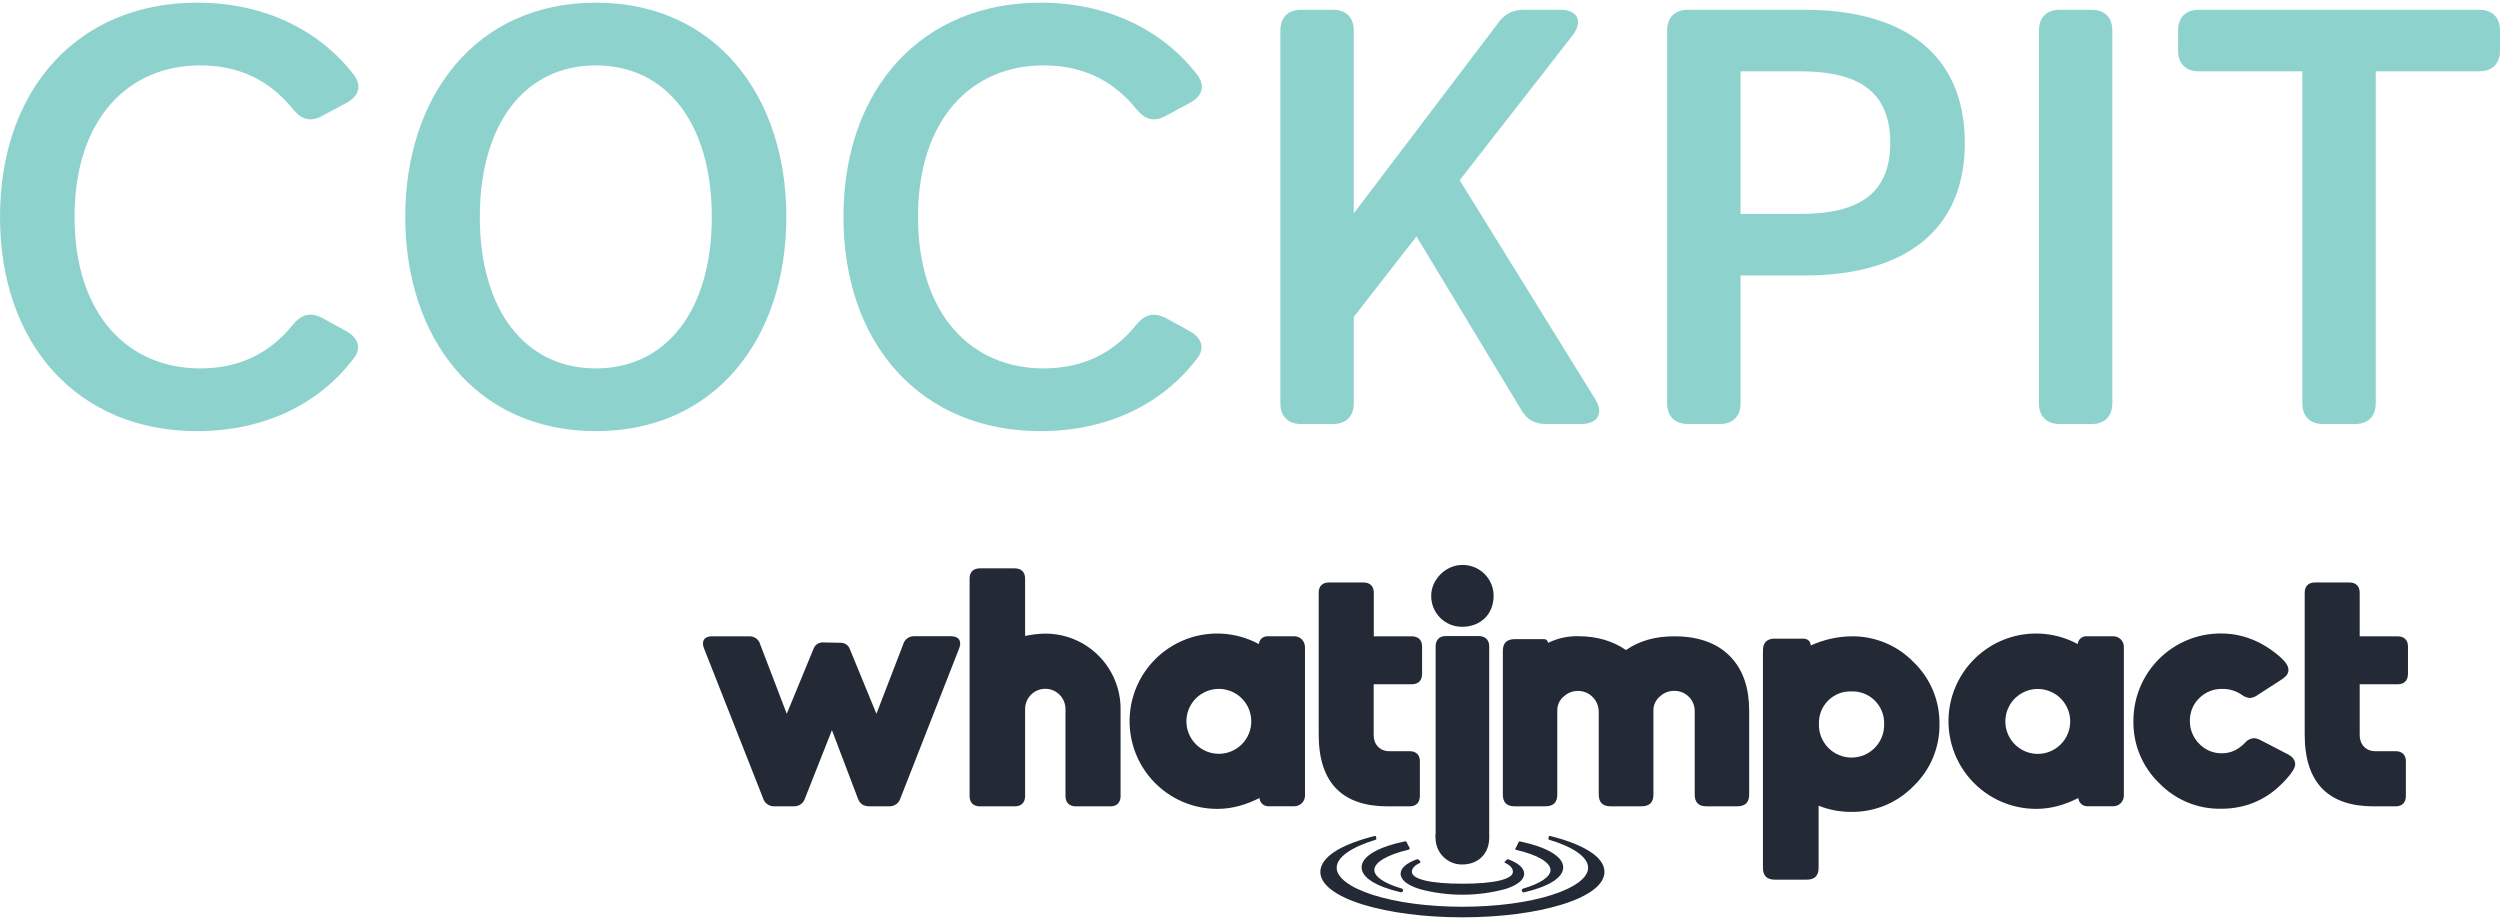
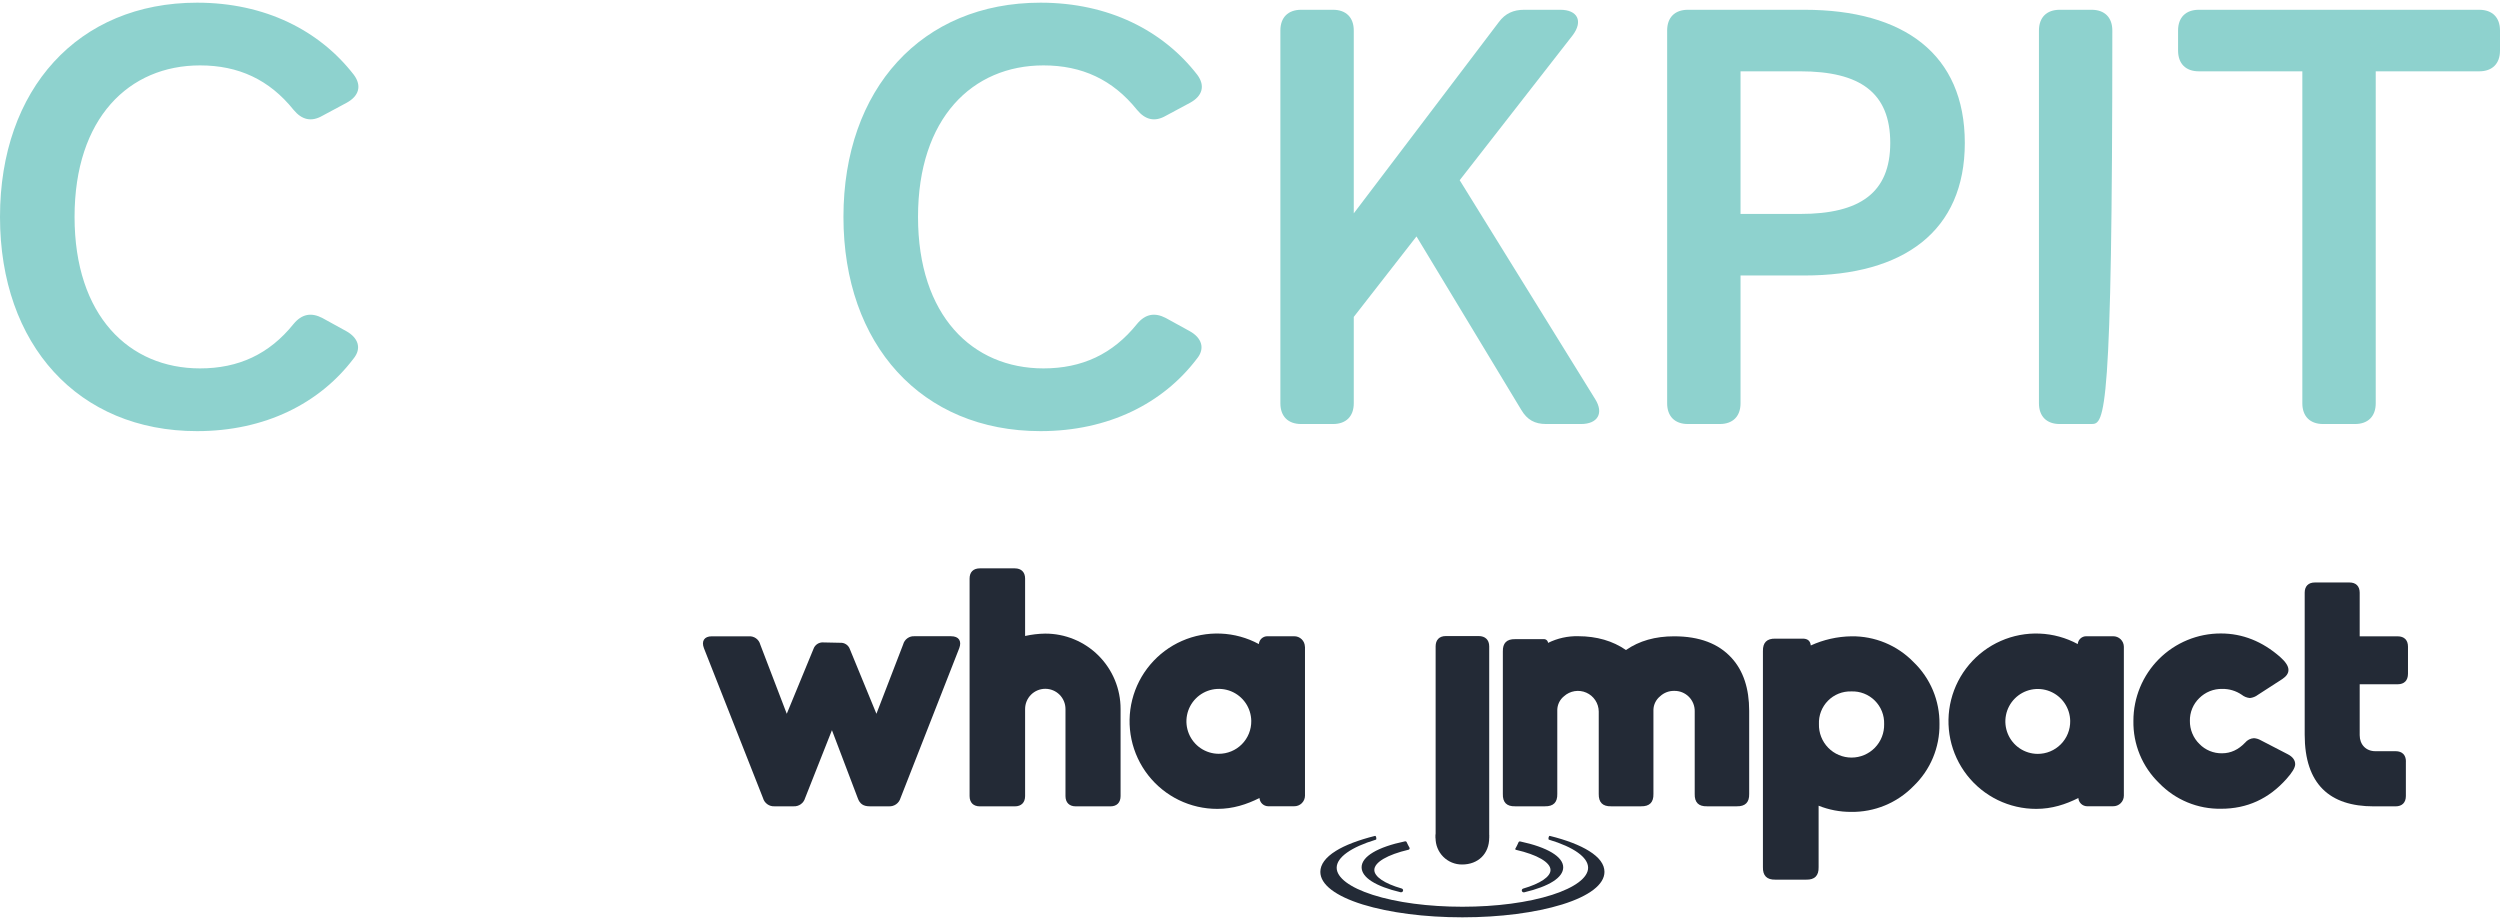
<svg xmlns="http://www.w3.org/2000/svg" width="250" height="92" viewBox="0 0 250 92" fill="none">
  <path d="M0 21.69C0 8.908 7.812 0.268 19.706 0.268C26.512 0.268 31.956 3.049 35.389 7.487C36.217 8.612 35.862 9.618 34.678 10.269L32.252 11.571C31.128 12.222 30.181 11.985 29.352 10.979C26.926 7.961 23.849 6.54 20.002 6.54C12.901 6.54 7.456 11.807 7.456 21.69C7.456 31.573 12.901 36.84 20.002 36.84C23.849 36.84 26.926 35.419 29.352 32.401C30.181 31.395 31.128 31.218 32.252 31.809L34.619 33.111C35.803 33.762 36.217 34.828 35.329 35.893C31.956 40.331 26.512 43.113 19.706 43.113C7.812 43.113 0 34.473 0 21.69Z" fill="#8ED2CE" />
-   <path d="M78.636 21.69C78.636 33.762 71.594 43.113 59.581 43.113C47.568 43.113 40.526 33.762 40.526 21.69C40.526 9.618 47.568 0.268 59.581 0.268C71.594 0.268 78.636 9.618 78.636 21.69ZM71.18 21.69C71.18 12.399 66.682 6.54 59.581 6.54C52.48 6.54 47.982 12.399 47.982 21.69C47.982 30.981 52.48 36.84 59.581 36.84C66.682 36.84 71.18 30.981 71.18 21.69Z" fill="#8ED2CE" />
  <path d="M84.345 21.69C84.345 8.908 92.157 0.268 104.051 0.268C110.857 0.268 116.301 3.049 119.734 7.487C120.562 8.612 120.207 9.618 119.023 10.269L116.597 11.571C115.473 12.222 114.526 11.985 113.697 10.979C111.271 7.961 108.194 6.54 104.347 6.54C97.246 6.54 91.802 11.807 91.802 21.69C91.802 31.573 97.246 36.84 104.347 36.84C108.194 36.84 111.271 35.419 113.697 32.401C114.526 31.395 115.473 31.218 116.597 31.809L118.964 33.111C120.148 33.762 120.562 34.828 119.674 35.893C116.301 40.331 110.857 43.113 104.051 43.113C92.157 43.113 84.345 34.473 84.345 21.69Z" fill="#8ED2CE" />
  <path d="M145.969 18.021L159.521 39.917C160.409 41.337 159.758 42.402 158.101 42.402H154.609C153.485 42.402 152.716 41.988 152.124 40.982L141.649 23.643L135.377 31.691V40.331C135.377 41.633 134.607 42.402 133.305 42.402H130.11C128.808 42.402 128.038 41.633 128.038 40.331V3.049C128.038 1.747 128.808 0.978 130.11 0.978H133.305C134.607 0.978 135.377 1.747 135.377 3.049V21.335L149.875 2.22C150.526 1.333 151.355 0.978 152.42 0.978H156.03C157.746 0.978 158.338 2.102 157.272 3.522L145.969 18.021Z" fill="#8ED2CE" />
  <path d="M196.481 14.293C196.481 23.11 190.386 27.549 180.444 27.549H174.053V40.331C174.053 41.633 173.283 42.402 171.981 42.402H168.786C167.484 42.402 166.715 41.633 166.715 40.331V3.049C166.715 1.747 167.484 0.978 168.786 0.978H180.444C190.386 0.978 196.481 5.416 196.481 14.293ZM189.025 14.293C189.025 9.263 186.007 7.132 180.03 7.132H174.053V21.394H180.03C186.007 21.394 189.025 19.264 189.025 14.293Z" fill="#8ED2CE" />
-   <path d="M209.162 0.978C210.464 0.978 211.233 1.747 211.233 3.049V40.331C211.233 41.633 210.464 42.402 209.162 42.402H205.966C204.664 42.402 203.895 41.633 203.895 40.331V3.049C203.895 1.747 204.664 0.978 205.966 0.978H209.162Z" fill="#8ED2CE" />
+   <path d="M209.162 0.978C210.464 0.978 211.233 1.747 211.233 3.049C211.233 41.633 210.464 42.402 209.162 42.402H205.966C204.664 42.402 203.895 41.633 203.895 40.331V3.049C203.895 1.747 204.664 0.978 205.966 0.978H209.162Z" fill="#8ED2CE" />
  <path d="M230.234 7.132H219.878C218.576 7.132 217.807 6.363 217.807 5.061V3.049C217.807 1.747 218.576 0.978 219.878 0.978H247.929C249.231 0.978 250 1.747 250 3.049V5.061C250 6.363 249.231 7.132 247.929 7.132H237.573V40.331C237.573 41.633 236.803 42.402 235.501 42.402H232.306C231.004 42.402 230.234 41.633 230.234 40.331V7.132Z" fill="#8ED2CE" />
  <path d="M82.347 64.243L84.011 64.278C84.224 64.262 84.436 64.317 84.614 64.436C84.792 64.554 84.926 64.729 84.993 64.932L87.642 71.379L90.314 64.446C90.379 64.195 90.531 63.974 90.742 63.824C90.953 63.673 91.211 63.602 91.47 63.623H95.105C95.884 63.623 96.191 64.099 95.927 64.813L90.051 79.808C89.978 80.061 89.82 80.282 89.604 80.432C89.387 80.582 89.125 80.652 88.863 80.631H86.965C86.348 80.631 85.978 80.394 85.773 79.808L83.194 73.017L80.511 79.808C80.441 80.056 80.288 80.272 80.079 80.422C79.869 80.571 79.615 80.645 79.358 80.631H77.456C77.199 80.646 76.944 80.573 76.734 80.423C76.524 80.273 76.371 80.056 76.301 79.808L70.394 64.821C70.12 64.109 70.427 63.631 71.173 63.631H74.874C75.132 63.611 75.389 63.682 75.6 63.832C75.811 63.983 75.963 64.203 76.027 64.455L78.677 71.379L81.35 64.887C81.421 64.685 81.556 64.513 81.735 64.396C81.914 64.279 82.126 64.226 82.339 64.243" fill="#232A36" />
  <path d="M112.058 70.901V79.606C112.058 80.252 111.69 80.635 111.043 80.635H107.576C106.935 80.635 106.548 80.262 106.548 79.606V70.901C106.548 70.365 106.335 69.851 105.957 69.472C105.578 69.093 105.065 68.88 104.529 68.88C103.994 68.88 103.48 69.093 103.101 69.472C102.723 69.851 102.51 70.365 102.51 70.901V79.606C102.51 80.252 102.134 80.635 101.482 80.635H97.987C97.339 80.635 96.959 80.262 96.959 79.606V57.855C96.959 57.21 97.329 56.836 97.987 56.836H101.482C102.124 56.836 102.51 57.21 102.51 57.855V63.598C103.167 63.45 103.837 63.371 104.511 63.361C105.502 63.357 106.484 63.549 107.4 63.927C108.317 64.304 109.15 64.859 109.852 65.56C110.553 66.26 111.109 67.093 111.488 68.01C111.867 68.927 112.06 69.909 112.058 70.901Z" fill="#232A36" />
  <path d="M130.499 64.687V79.571C130.498 79.712 130.468 79.851 130.413 79.98C130.357 80.11 130.277 80.227 130.176 80.325C130.075 80.423 129.956 80.5 129.825 80.551C129.694 80.603 129.554 80.628 129.413 80.625H126.8C126.581 80.618 126.373 80.53 126.216 80.378C126.058 80.226 125.963 80.02 125.949 79.802C124.658 80.446 123.301 80.888 121.738 80.888C120.404 80.891 119.086 80.589 117.886 80.005C116.686 79.421 115.636 78.57 114.814 77.518C113.993 76.466 113.422 75.239 113.146 73.933C112.87 72.626 112.896 71.273 113.222 69.978C113.548 68.683 114.165 67.48 115.027 66.46C115.888 65.44 116.971 64.63 118.192 64.093C119.414 63.555 120.742 63.304 122.075 63.359C123.408 63.413 124.711 63.772 125.885 64.407C125.902 64.194 125.998 63.995 126.155 63.85C126.313 63.705 126.519 63.624 126.732 63.625H129.405C129.546 63.622 129.686 63.647 129.816 63.698C129.947 63.75 130.067 63.827 130.168 63.925C130.269 64.023 130.349 64.14 130.405 64.269C130.46 64.399 130.489 64.538 130.491 64.679M125.127 72.087C125.117 71.448 124.92 70.826 124.559 70.299C124.197 69.772 123.689 69.363 123.097 69.124C122.505 68.885 121.855 68.827 121.23 68.956C120.605 69.085 120.031 69.396 119.582 69.85C119.132 70.303 118.827 70.88 118.703 71.507C118.58 72.134 118.644 72.783 118.888 73.374C119.132 73.965 119.545 74.47 120.074 74.827C120.604 75.183 121.227 75.376 121.866 75.379C122.297 75.382 122.725 75.299 123.124 75.134C123.523 74.97 123.885 74.727 124.189 74.42C124.492 74.113 124.732 73.749 124.893 73.348C125.054 72.948 125.133 72.519 125.127 72.087Z" fill="#232A36" />
-   <path d="M141.987 76.138V79.606C141.987 80.252 141.611 80.635 140.959 80.635H138.761C134.382 80.635 131.87 78.427 131.87 73.465V59.266C131.87 58.622 132.24 58.248 132.887 58.248H136.352C136.995 58.248 137.38 58.622 137.38 59.266V63.633H141.181C141.829 63.633 142.209 64.006 142.209 64.662V67.372C142.209 68.051 141.835 68.426 141.181 68.426H137.367V73.523C137.367 74.441 137.984 75.12 138.93 75.12H140.965C141.611 75.12 141.993 75.492 141.993 76.149" fill="#232A36" />
  <path d="M212.386 64.687V79.571C212.385 79.712 212.356 79.851 212.301 79.98C212.246 80.11 212.166 80.227 212.065 80.325C211.964 80.423 211.845 80.5 211.714 80.551C211.583 80.603 211.443 80.628 211.303 80.625H208.69C208.471 80.618 208.262 80.53 208.104 80.378C207.947 80.226 207.851 80.02 207.836 79.802C206.547 80.446 205.188 80.888 203.628 80.888C202.293 80.891 200.976 80.589 199.776 80.005C198.576 79.421 197.525 78.57 196.704 77.518C195.882 76.466 195.312 75.239 195.036 73.933C194.76 72.626 194.786 71.273 195.112 69.978C195.438 68.683 196.055 67.48 196.916 66.46C197.777 65.44 198.86 64.63 200.082 64.093C201.303 63.555 202.631 63.304 203.964 63.359C205.298 63.413 206.601 63.772 207.775 64.407C207.791 64.194 207.887 63.995 208.044 63.85C208.2 63.705 208.406 63.624 208.62 63.625H211.303C211.443 63.622 211.583 63.647 211.714 63.699C211.845 63.75 211.964 63.827 212.065 63.925C212.166 64.023 212.246 64.14 212.301 64.269C212.356 64.399 212.385 64.538 212.386 64.679M207.02 72.095C207.011 71.456 206.813 70.834 206.452 70.307C206.091 69.78 205.583 69.371 204.99 69.133C204.398 68.894 203.749 68.835 203.123 68.964C202.498 69.093 201.925 69.404 201.475 69.858C201.026 70.312 200.72 70.888 200.597 71.515C200.473 72.142 200.538 72.792 200.782 73.382C201.026 73.973 201.438 74.478 201.968 74.835C202.498 75.192 203.121 75.384 203.759 75.388C204.191 75.39 204.618 75.307 205.017 75.142C205.416 74.977 205.778 74.734 206.081 74.428C206.385 74.121 206.625 73.757 206.786 73.356C206.947 72.956 207.027 72.527 207.02 72.095Z" fill="#232A36" />
  <path d="M147.871 84.596H144.581C143.933 84.596 143.563 84.223 143.563 83.567V64.635C143.563 63.99 143.933 63.606 144.581 63.606H147.871C148.512 63.606 148.921 63.98 148.921 64.635V83.567C148.921 84.213 148.51 84.596 147.871 84.596Z" fill="#232A36" />
  <path d="M240.587 76.138V79.606C240.587 80.252 240.213 80.635 239.559 80.635H237.361C232.98 80.635 230.469 78.427 230.469 73.465V59.266C230.469 58.622 230.839 58.248 231.485 58.248H234.951C235.593 58.248 235.969 58.622 235.969 59.266V63.633H239.771C240.416 63.633 240.799 64.006 240.799 64.662V67.372C240.799 68.051 240.422 68.426 239.771 68.426H235.969V73.523C235.969 74.441 236.586 75.12 237.532 75.12H239.565C240.213 75.12 240.593 75.492 240.593 76.149" fill="#232A36" />
  <path d="M162.598 65.003C163.917 64.087 165.522 63.629 167.413 63.631C169.938 63.631 171.857 64.355 173.17 65.804C174.334 67.088 174.917 68.847 174.918 71.08V79.396C174.938 80.235 174.527 80.647 173.684 80.63H170.695C169.856 80.651 169.448 80.239 169.471 79.396V71.146C169.478 70.874 169.429 70.603 169.328 70.351C169.227 70.098 169.076 69.869 168.884 69.676C168.691 69.484 168.462 69.333 168.21 69.231C167.957 69.13 167.687 69.082 167.415 69.088C166.896 69.078 166.393 69.272 166.013 69.627C165.809 69.791 165.644 69.997 165.528 70.231C165.412 70.465 165.349 70.722 165.343 70.983V79.396C165.364 80.235 164.952 80.647 164.109 80.63H161.108C160.269 80.651 159.858 80.239 159.874 79.396V71.146C159.869 70.745 159.749 70.354 159.527 70.02C159.306 69.686 158.993 69.423 158.626 69.263C158.259 69.102 157.853 69.051 157.458 69.116C157.062 69.181 156.694 69.358 156.397 69.627C156.194 69.791 156.029 69.997 155.913 70.231C155.798 70.466 155.735 70.722 155.729 70.983V79.396C155.75 80.235 155.338 80.647 154.495 80.63H151.508C150.669 80.651 150.261 80.239 150.285 79.396V65.149C150.263 64.311 150.671 63.9 151.508 63.915H154.349C154.404 63.908 154.459 63.913 154.512 63.929C154.565 63.944 154.614 63.97 154.657 64.005C154.699 64.04 154.734 64.083 154.76 64.132C154.786 64.181 154.801 64.234 154.806 64.289C155.744 63.825 156.78 63.596 157.826 63.62C159.681 63.627 161.271 64.088 162.598 65.003Z" fill="#232A36" />
  <path d="M181.861 80.571V86.714C181.884 87.57 181.468 87.987 180.611 87.965H177.543C176.687 87.986 176.27 87.569 176.293 86.714V65.115C176.271 64.259 176.688 63.842 177.543 63.864H180.245C180.755 63.853 181.032 64.081 181.078 64.547C182.356 63.963 183.741 63.651 185.146 63.631C186.3 63.615 187.445 63.835 188.511 64.276C189.577 64.718 190.542 65.372 191.347 66.2C192.183 67.001 192.845 67.965 193.293 69.033C193.74 70.101 193.963 71.25 193.948 72.408C193.964 73.566 193.74 74.714 193.293 75.782C192.846 76.85 192.183 77.814 191.347 78.614C190.535 79.447 189.562 80.104 188.487 80.547C187.411 80.99 186.257 81.208 185.095 81.189C183.988 81.192 182.89 80.982 181.861 80.571ZM185.128 69.142C184.697 69.128 184.267 69.204 183.866 69.363C183.465 69.523 183.102 69.764 182.798 70.071C182.495 70.378 182.258 70.744 182.102 71.147C181.946 71.55 181.876 71.981 181.894 72.412C181.883 72.847 181.959 73.281 182.118 73.686C182.277 74.091 182.515 74.461 182.819 74.773C183.123 75.085 183.486 75.332 183.887 75.501C184.288 75.671 184.719 75.758 185.154 75.758C185.589 75.758 186.02 75.671 186.42 75.501C186.821 75.332 187.184 75.085 187.488 74.773C187.792 74.461 188.03 74.091 188.189 73.686C188.348 73.281 188.424 72.847 188.414 72.412C188.428 71.977 188.353 71.543 188.193 71.138C188.032 70.733 187.79 70.366 187.481 70.059C187.173 69.752 186.804 69.512 186.398 69.354C185.993 69.197 185.559 69.124 185.124 69.142H185.128Z" fill="#232A36" />
  <path d="M228.222 67.911L225.784 69.487C225.553 69.664 225.278 69.774 224.988 69.804C224.687 69.776 224.401 69.66 224.166 69.471C223.594 69.082 222.916 68.879 222.225 68.891C221.798 68.882 221.373 68.959 220.976 69.119C220.58 69.279 220.22 69.518 219.918 69.821C219.617 70.114 219.378 70.467 219.219 70.856C219.059 71.245 218.981 71.663 218.989 72.084C218.982 72.515 219.064 72.942 219.228 73.34C219.392 73.738 219.635 74.099 219.943 74.399C220.236 74.701 220.589 74.938 220.977 75.098C221.366 75.258 221.784 75.337 222.204 75.329C223.068 75.329 223.835 74.975 224.511 74.266C224.619 74.134 224.752 74.027 224.903 73.95C225.054 73.873 225.22 73.827 225.389 73.817C225.629 73.834 225.861 73.904 226.07 74.023L228.786 75.428C229.272 75.683 229.516 76.015 229.518 76.424C229.518 76.758 229.23 77.245 228.654 77.885C226.885 79.88 224.705 80.877 222.116 80.875C220.961 80.896 219.815 80.68 218.748 80.238C217.681 79.797 216.716 79.14 215.913 78.309C215.08 77.504 214.421 76.535 213.979 75.464C213.536 74.392 213.319 73.241 213.341 72.082C213.34 70.934 213.566 69.796 214.005 68.735C214.444 67.674 215.088 66.71 215.9 65.898C216.713 65.087 217.677 64.444 218.738 64.006C219.799 63.568 220.935 63.344 222.083 63.347C224.251 63.347 226.231 64.133 228.023 65.705C228.571 66.193 228.845 66.62 228.845 66.985C228.854 67.325 228.642 67.633 228.222 67.911Z" fill="#232A36" />
-   <path d="M149.363 59.554C149.363 61.422 148.07 62.68 146.205 62.68C145.796 62.682 145.391 62.603 145.013 62.446C144.635 62.289 144.292 62.059 144.005 61.767C143.717 61.476 143.491 61.13 143.339 60.75C143.188 60.37 143.113 59.963 143.121 59.554C143.121 57.957 144.581 56.496 146.205 56.496C146.614 56.486 147.02 56.558 147.401 56.706C147.782 56.855 148.13 57.079 148.424 57.363C148.717 57.648 148.952 57.988 149.113 58.364C149.274 58.74 149.359 59.145 149.363 59.554Z" fill="#232A36" />
  <path d="M148.921 83.775C148.921 85.38 147.811 86.45 146.211 86.45C145.86 86.453 145.512 86.386 145.188 86.252C144.863 86.118 144.568 85.921 144.321 85.672C144.074 85.423 143.879 85.126 143.748 84.801C143.616 84.475 143.552 84.126 143.557 83.775C143.557 82.404 144.811 81.151 146.211 81.151C146.562 81.143 146.911 81.205 147.237 81.333C147.564 81.461 147.862 81.652 148.114 81.896C148.366 82.14 148.567 82.432 148.706 82.754C148.844 83.077 148.918 83.424 148.921 83.775Z" fill="#232A36" />
  <path d="M158.91 85.1C157.979 84.515 156.62 83.993 154.977 83.589C154.864 83.561 154.798 83.937 154.888 83.964C157.382 84.711 158.811 85.734 158.811 86.775C158.811 87.763 157.498 88.75 155.207 89.485C152.814 90.253 149.631 90.674 146.241 90.674C142.85 90.674 139.662 90.253 137.274 89.485C134.982 88.75 133.668 87.763 133.668 86.775C133.668 85.734 135.107 84.717 137.593 83.964C137.684 83.937 137.616 83.552 137.503 83.589C135.858 84.001 134.501 84.515 133.57 85.1C132.552 85.74 132.034 86.442 132.034 87.189C132.034 88.442 133.541 89.6 136.275 90.45C138.948 91.273 142.478 91.732 146.241 91.732C150.003 91.732 153.542 91.273 156.206 90.45C158.941 89.6 160.446 88.442 160.446 87.189C160.446 86.442 159.938 85.74 158.91 85.1Z" fill="#232A36" />
  <path d="M155.052 87.005C155.052 87.672 154.024 88.362 152.318 88.858C152.269 88.871 152.228 88.903 152.203 88.947C152.178 88.99 152.171 89.042 152.184 89.09C152.195 89.131 152.219 89.168 152.253 89.194C152.287 89.22 152.328 89.234 152.371 89.234C152.385 89.236 152.4 89.236 152.414 89.234C154.931 88.639 156.321 87.752 156.321 86.734C156.321 85.668 154.729 84.721 152.022 84.145C151.986 84.138 151.95 84.142 151.918 84.159C151.886 84.175 151.861 84.203 151.847 84.236L151.82 84.299C151.793 84.359 151.767 84.419 151.738 84.478L151.676 84.604C151.645 84.664 151.614 84.723 151.582 84.781C151.567 84.808 151.553 84.835 151.536 84.861C151.53 84.872 151.527 84.885 151.526 84.897C151.526 84.91 151.528 84.923 151.534 84.934C151.539 84.946 151.547 84.956 151.556 84.964C151.566 84.972 151.578 84.978 151.59 84.981C153.72 85.466 155.052 86.234 155.052 87.005Z" fill="#232A36" />
  <path d="M136.161 86.726C136.161 87.744 137.547 88.631 140.068 89.226C140.083 89.228 140.098 89.228 140.113 89.226C140.16 89.227 140.206 89.211 140.242 89.181C140.278 89.151 140.301 89.108 140.308 89.061C140.315 89.015 140.304 88.968 140.278 88.928C140.252 88.889 140.212 88.861 140.166 88.849C138.454 88.358 137.432 87.668 137.432 86.997C137.432 86.228 138.746 85.466 140.855 84.972C140.876 84.967 140.896 84.957 140.912 84.943C140.929 84.929 140.942 84.912 140.951 84.892C140.96 84.872 140.965 84.851 140.965 84.829C140.964 84.807 140.959 84.786 140.95 84.767L140.853 84.592C140.831 84.55 140.808 84.509 140.787 84.466L140.701 84.289L140.668 84.215C140.654 84.185 140.63 84.16 140.6 84.145C140.57 84.13 140.536 84.126 140.504 84.133C137.765 84.703 136.161 85.651 136.161 86.726Z" fill="#232A36" />
-   <path d="M141.978 86.294C141.995 86.286 142.01 86.274 142.021 86.259C142.033 86.244 142.04 86.226 142.043 86.207C142.046 86.189 142.044 86.169 142.038 86.152C142.031 86.134 142.021 86.118 142.007 86.105L141.98 86.08L141.943 86.045L141.867 85.971C141.844 85.948 141.815 85.932 141.784 85.925C141.752 85.917 141.719 85.919 141.688 85.93C140.633 86.309 140.062 86.811 140.062 87.371C140.062 87.988 140.716 88.511 141.949 88.904C144.76 89.661 147.72 89.661 150.531 88.904C151.765 88.511 152.416 87.98 152.416 87.371C152.416 86.813 151.861 86.317 150.833 85.93C150.808 85.921 150.78 85.92 150.754 85.926C150.728 85.932 150.704 85.946 150.685 85.965L150.599 86.054C150.584 86.066 150.57 86.079 150.558 86.093L150.5 86.148L150.474 86.173C150.466 86.18 150.46 86.188 150.457 86.197C150.454 86.206 150.453 86.216 150.454 86.226C150.455 86.236 150.459 86.245 150.465 86.253C150.471 86.261 150.479 86.267 150.488 86.272C150.926 86.478 151.292 86.776 151.292 87.179C151.292 87.926 149.404 88.371 146.24 88.371C143.076 88.371 141.186 87.926 141.186 87.179C141.186 86.794 141.546 86.5 141.978 86.294Z" fill="#232A36" />
</svg>